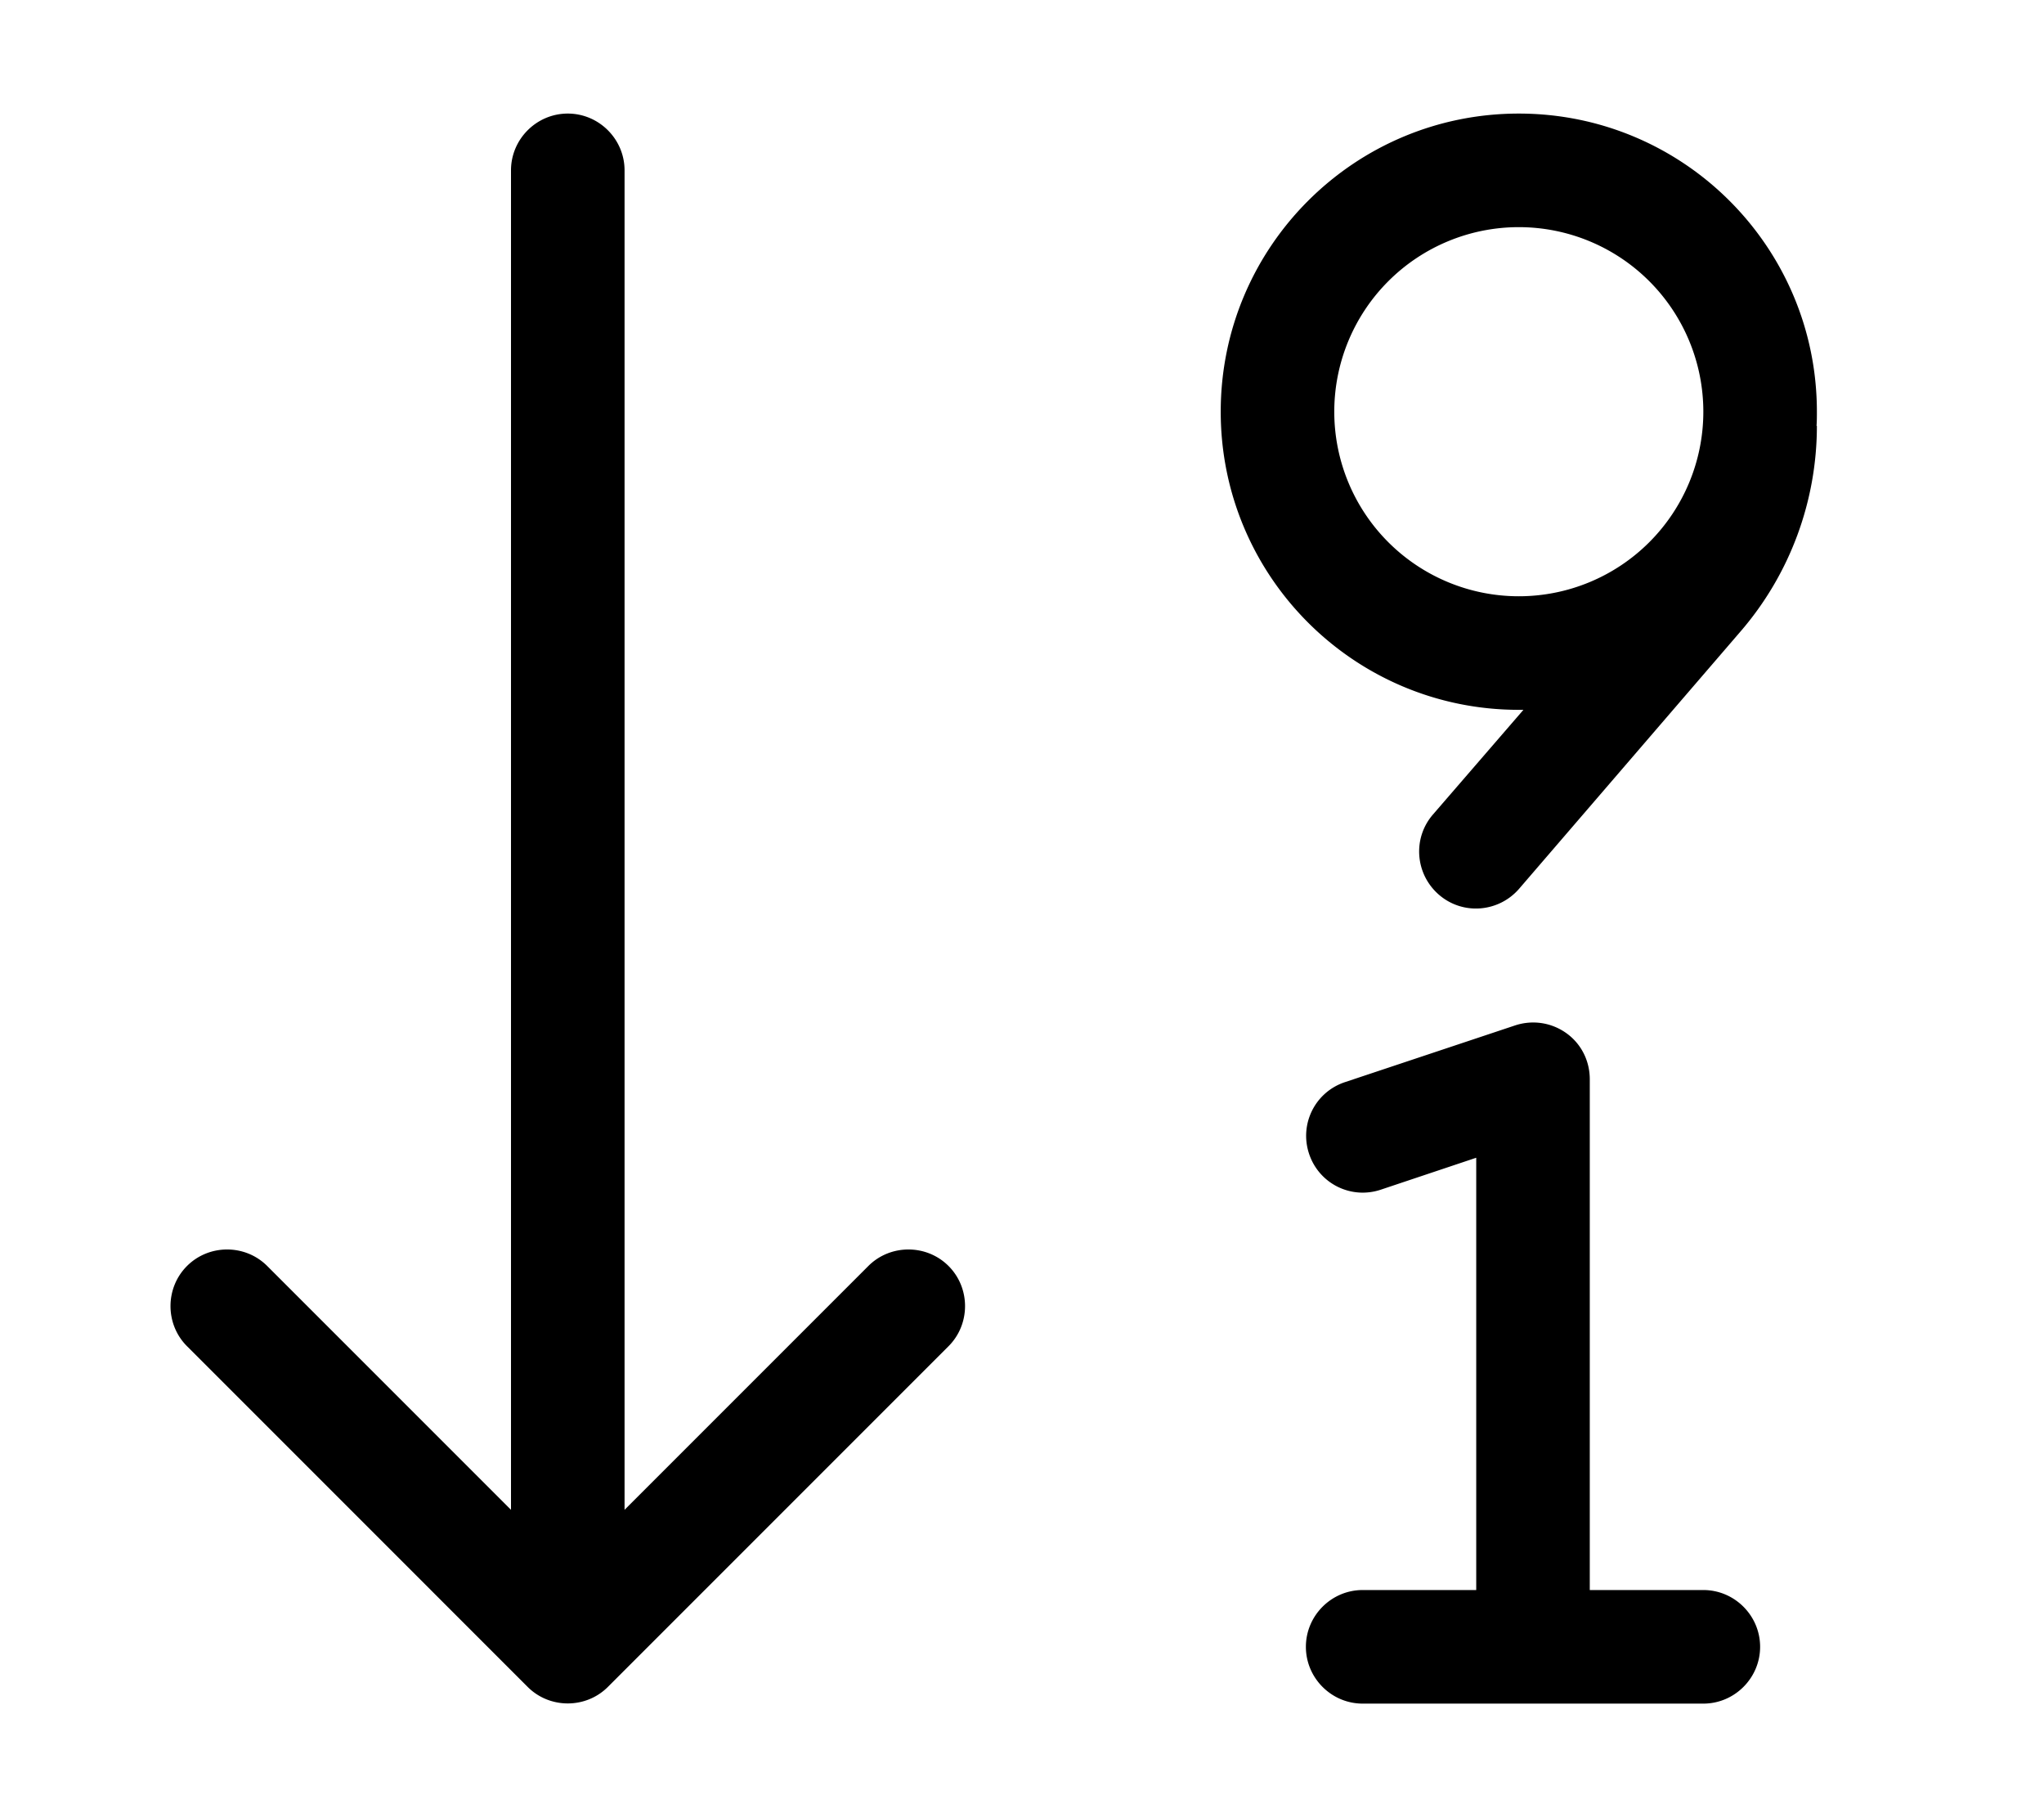
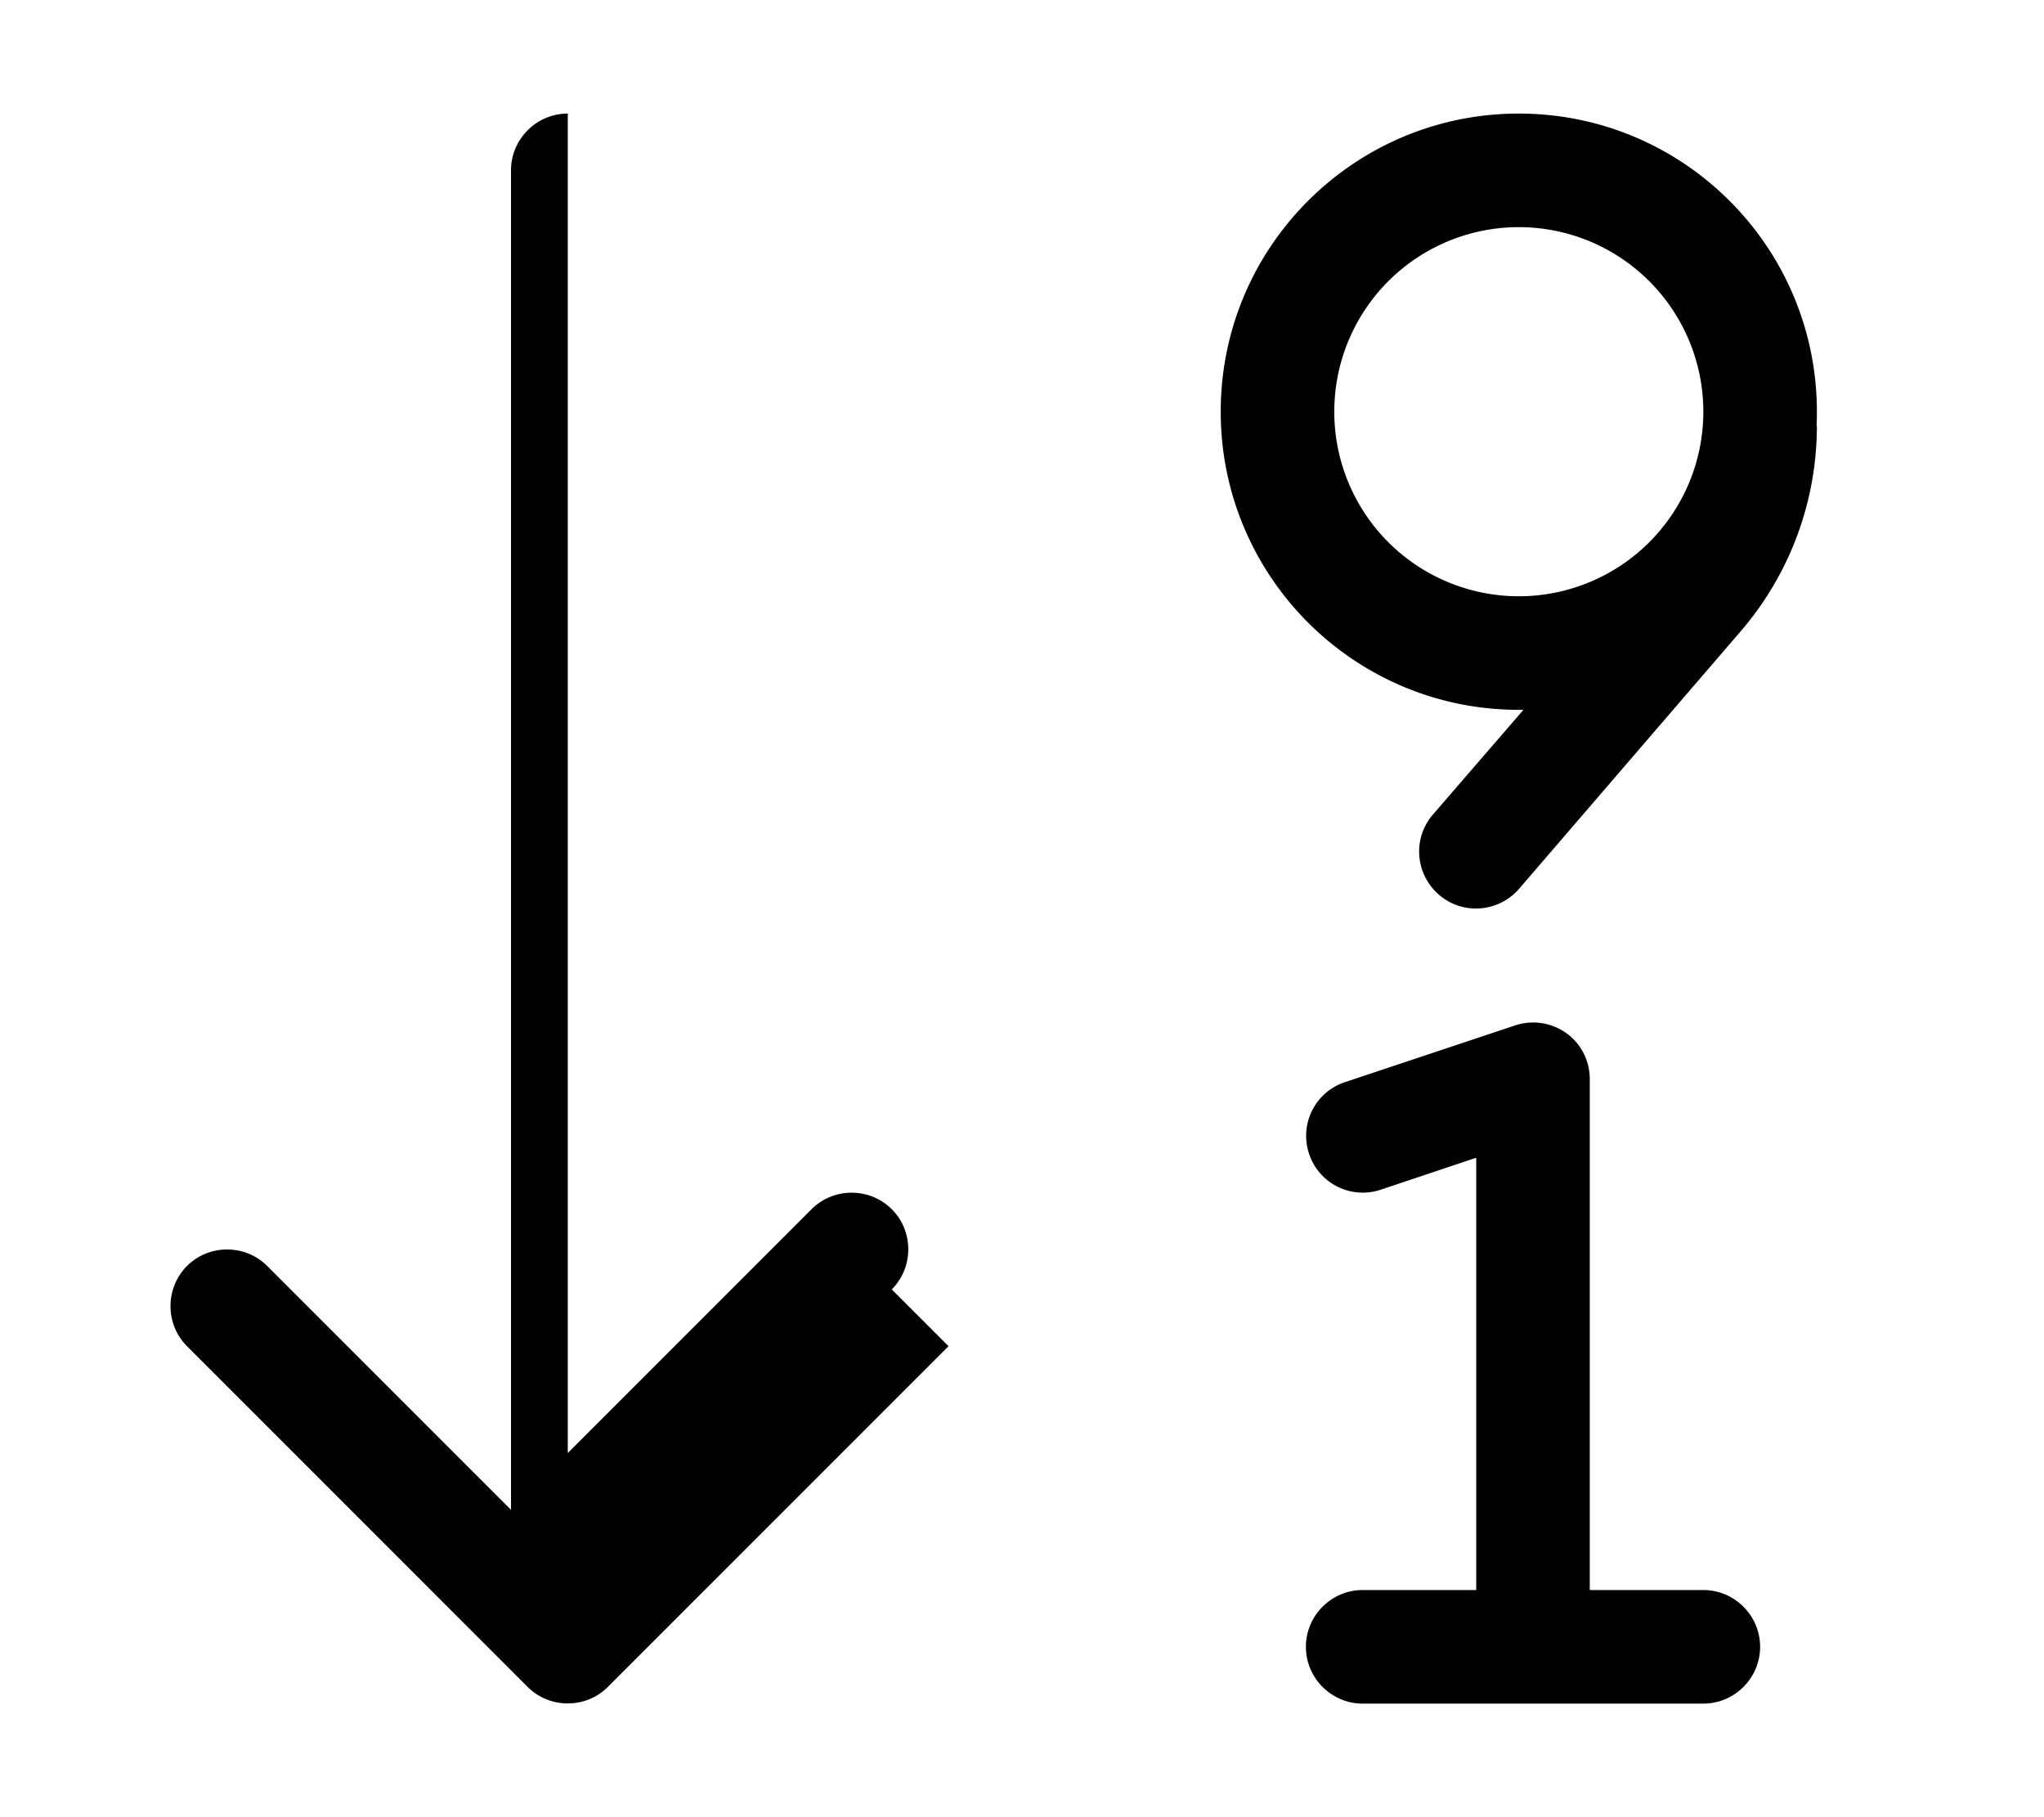
<svg xmlns="http://www.w3.org/2000/svg" viewBox="0 0 576 512">
-   <path d="M428 64a52 52 0 1 0 0 104 52 52 0 1 0 0-104zm-84 52c0-46.4 37.6-84 84-84s84 37.6 84 84c0 1.3 0 2.7-.1 4c0 0 .1 0 .1 0c0 21.2-7.6 41.8-21.5 57.9l-62.4 72.5c-5.8 6.7-15.9 7.5-22.6 1.7s-7.5-15.9-1.7-22.6L429.3 200c-.4 0-.9 0-1.3 0c-46.4 0-84-37.6-84-84zM267.3 379.3l-96 96c-6.2 6.2-16.4 6.2-22.6 0l-96-96c-6.2-6.2-6.2-16.4 0-22.6s16.4-6.2 22.6 0L144 425.4 144 48c0-8.8 7.2-16 16-16s16 7.2 16 16l0 377.4 68.7-68.7c6.2-6.2 16.4-6.2 22.6 0s6.2 16.4 0 22.6zM448 304l0 144 32 0c8.8 0 16 7.2 16 16s-7.2 16-16 16l-48 0-48 0c-8.8 0-16-7.2-16-16s7.2-16 16-16l32 0 0-121.8-26.9 9c-8.4 2.8-17.4-1.7-20.2-10.1s1.7-17.4 10.1-20.2l48-16c4.9-1.6 10.2-.8 14.4 2.2s6.6 7.8 6.6 13z" />
+   <path d="M428 64a52 52 0 1 0 0 104 52 52 0 1 0 0-104zm-84 52c0-46.4 37.6-84 84-84s84 37.6 84 84c0 1.3 0 2.7-.1 4c0 0 .1 0 .1 0c0 21.2-7.6 41.8-21.5 57.9l-62.4 72.5c-5.8 6.7-15.9 7.5-22.6 1.7s-7.5-15.9-1.7-22.6L429.3 200c-.4 0-.9 0-1.3 0c-46.4 0-84-37.6-84-84zM267.3 379.3l-96 96c-6.2 6.2-16.4 6.2-22.6 0l-96-96c-6.2-6.2-6.2-16.4 0-22.6s16.4-6.2 22.6 0L144 425.4 144 48c0-8.8 7.2-16 16-16l0 377.4 68.7-68.7c6.2-6.2 16.4-6.2 22.6 0s6.2 16.4 0 22.6zM448 304l0 144 32 0c8.8 0 16 7.2 16 16s-7.2 16-16 16l-48 0-48 0c-8.8 0-16-7.2-16-16s7.2-16 16-16l32 0 0-121.8-26.9 9c-8.4 2.8-17.4-1.7-20.2-10.1s1.7-17.4 10.1-20.2l48-16c4.9-1.6 10.2-.8 14.4 2.2s6.6 7.8 6.6 13z" />
</svg>